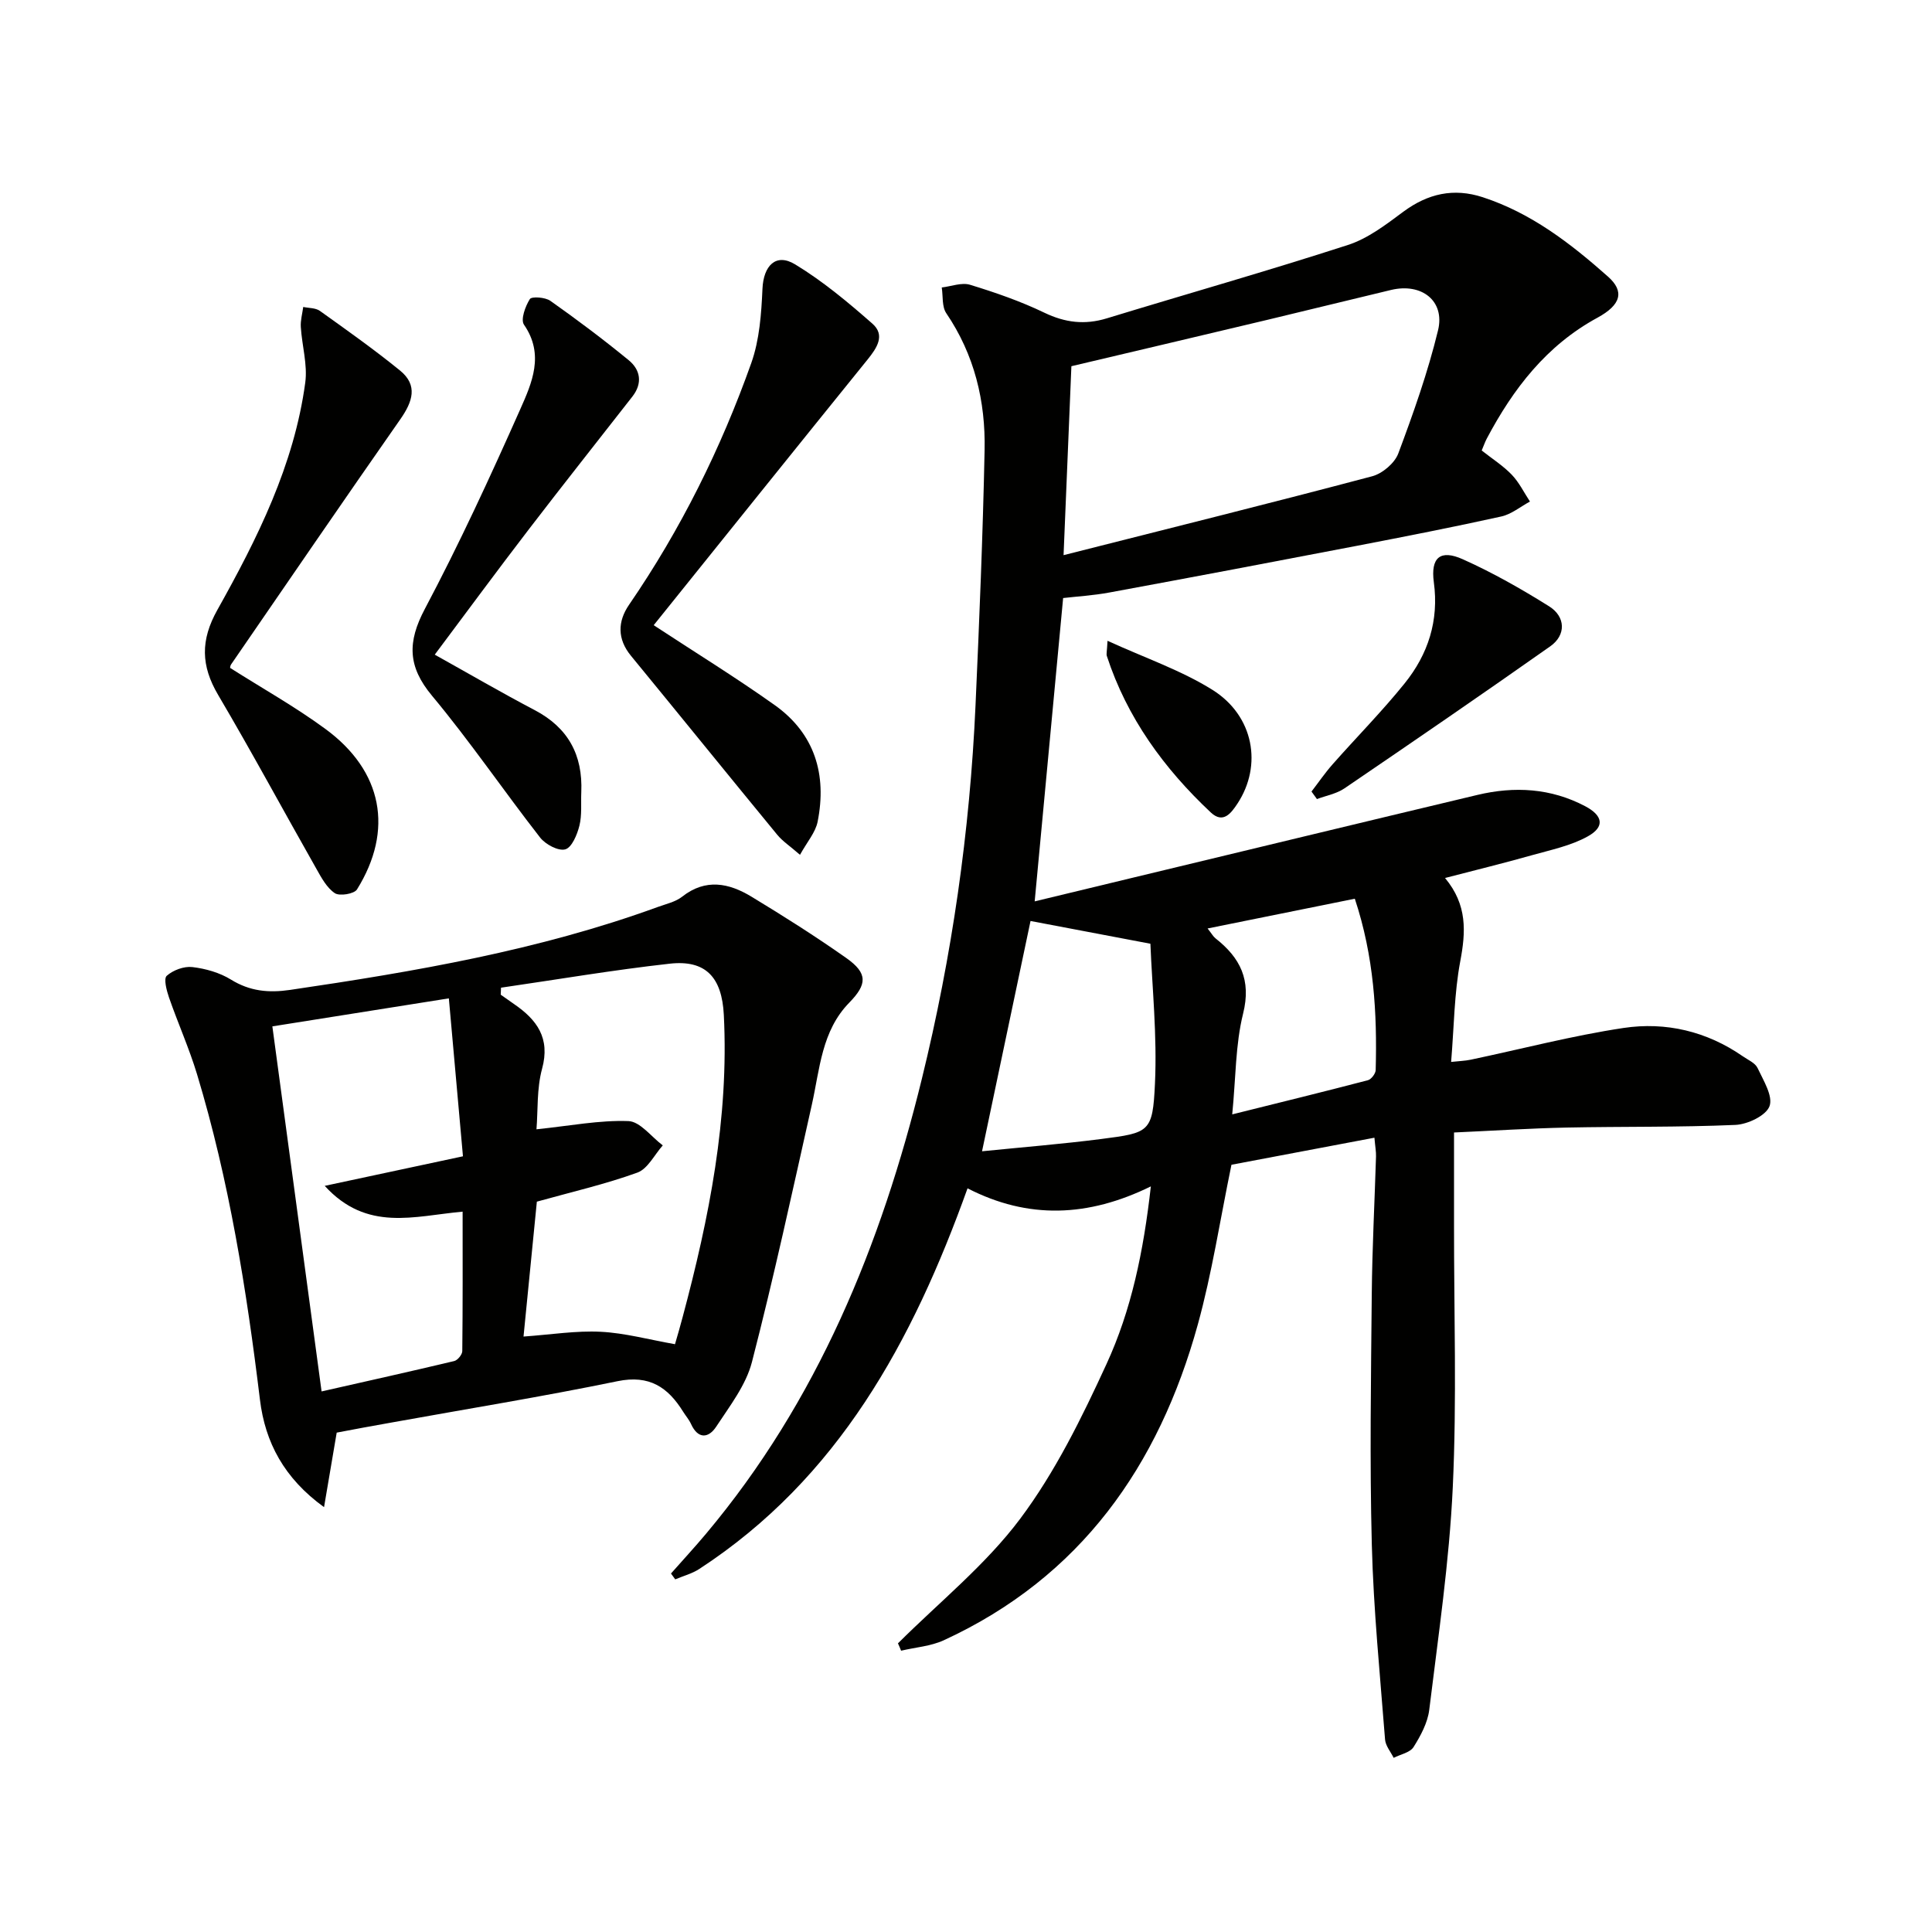
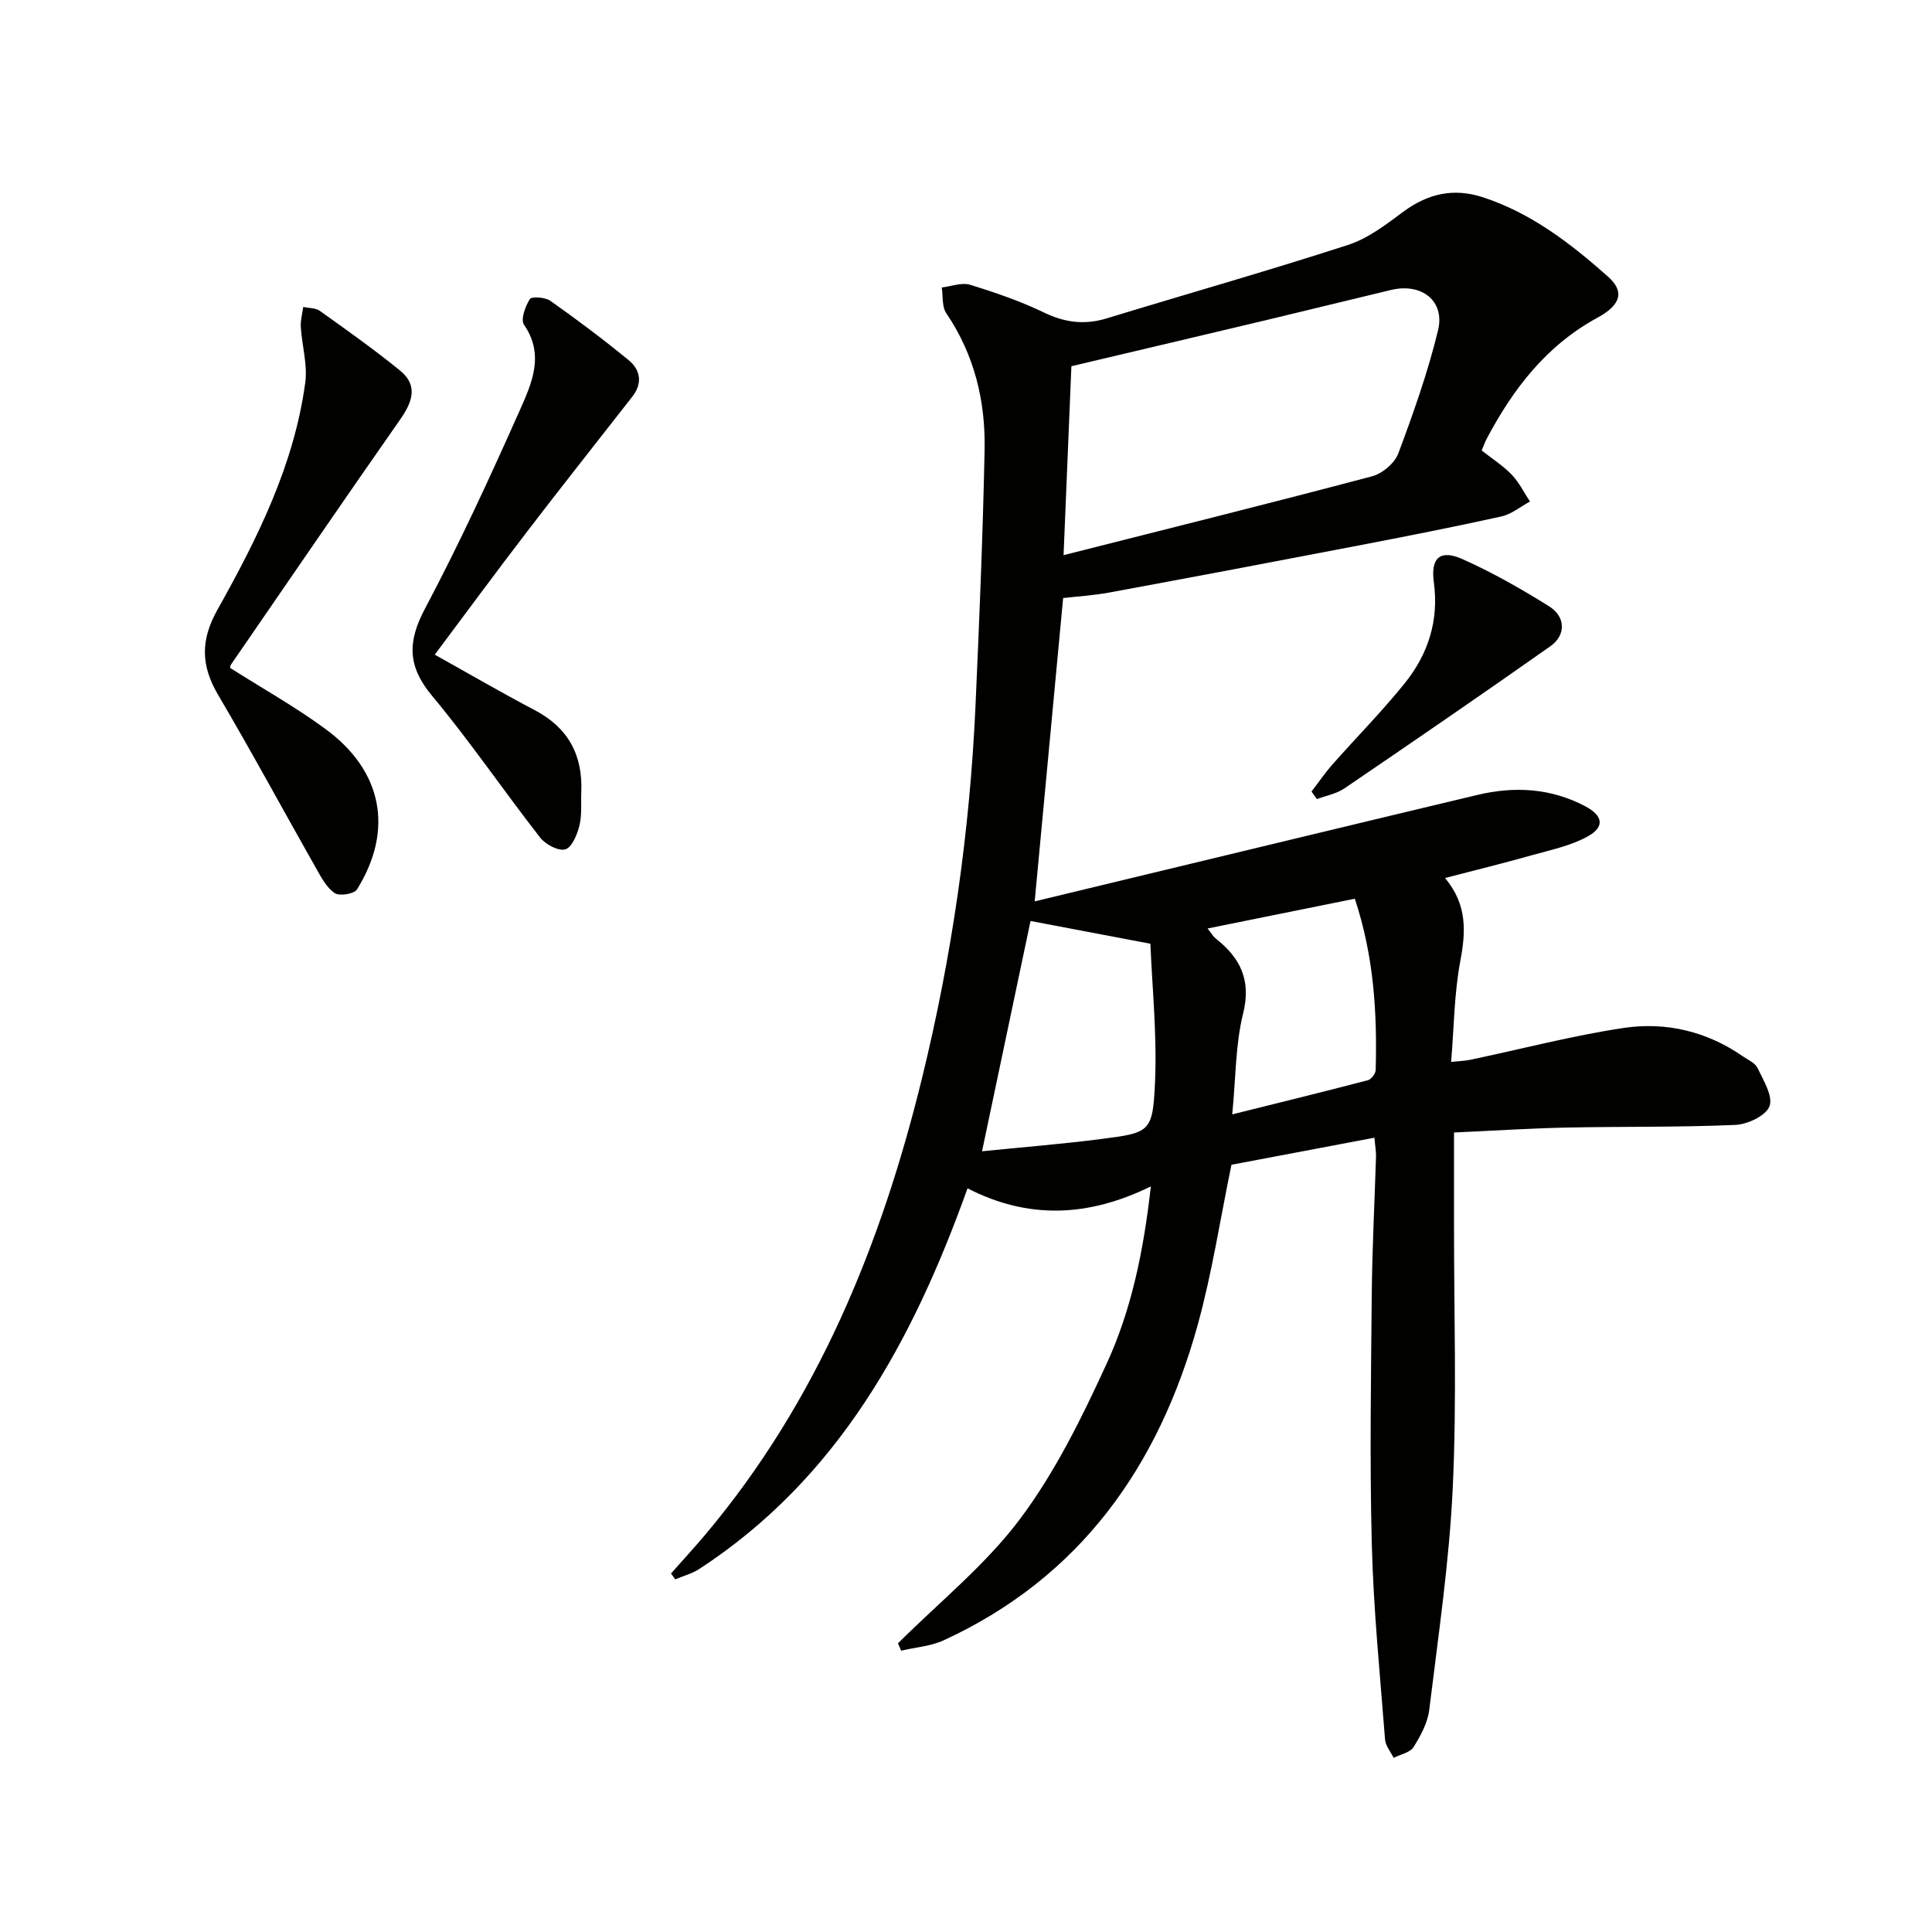
<svg xmlns="http://www.w3.org/2000/svg" enable-background="new 0 0 400 400" viewBox="0 0 400 400">
  <path d="m185.91 340.24c8.53-8.51 18.13-16.22 25.29-25.77 7.28-9.72 12.78-20.95 17.89-32.06 5.13-11.15 7.66-23.24 9.18-36.78-12.96 6.36-25.39 6.86-37.95.4-11.36 31.66-26.74 60.02-55.53 78.8-1.5.98-3.32 1.45-4.99 2.16-.29-.4-.59-.81-.88-1.21 2.41-2.73 4.89-5.41 7.23-8.2 23.1-27.51 36.26-59.78 44.71-94.22 6.23-25.39 9.94-51.19 11.11-77.31.79-17.62 1.52-35.24 1.88-52.86.21-10.13-2.1-19.75-7.94-28.35-.92-1.36-.65-3.53-.93-5.32 1.97-.23 4.13-1.09 5.86-.56 5.23 1.6 10.46 3.41 15.38 5.78 4.31 2.07 8.38 2.56 12.93 1.17 16.63-5.08 33.38-9.83 49.92-15.19 4.15-1.34 7.9-4.23 11.48-6.89 5.09-3.76 10.42-4.96 16.43-3 10.04 3.27 18.21 9.58 25.94 16.44 3.45 3.06 2.72 5.84-2.19 8.51-10.56 5.74-17.44 14.71-22.91 25.03-.38.72-.64 1.5-1.05 2.46 2.14 1.69 4.41 3.13 6.22 5.01 1.53 1.59 2.53 3.68 3.77 5.56-1.97 1.06-3.82 2.62-5.92 3.09-9.89 2.19-19.83 4.13-29.78 6.05-17.11 3.29-34.23 6.53-51.36 9.69-3.4.63-6.87.83-9.59 1.15-1.99 21.19-3.92 41.8-5.89 62.8 6.54-1.58 13.53-3.27 20.52-4.95 23.71-5.7 47.42-11.44 71.14-17.09 7.67-1.83 15.21-1.41 22.32 2.34 3.66 1.93 4.1 4.24.59 6.21-3.5 1.97-7.67 2.82-11.61 3.93-5.72 1.62-11.5 3.03-18 4.72 4.65 5.58 4.3 11.16 3.15 17.25-1.25 6.63-1.28 13.5-1.89 20.83 1.62-.18 2.86-.21 4.05-.46 10.55-2.22 21.01-4.97 31.64-6.57 8.74-1.31 17.22.68 24.68 5.85 1.09.76 2.58 1.38 3.08 2.45 1.2 2.56 3.23 5.81 2.47 7.89-.71 1.95-4.53 3.77-7.06 3.88-11.65.51-23.32.31-34.98.55-7.61.16-15.22.66-23.28 1.02 0 6.48.01 12.75 0 19.02-.02 18.16.59 36.36-.26 54.48-.72 15.39-3 30.71-4.87 46.03-.33 2.68-1.78 5.37-3.25 7.71-.73 1.15-2.71 1.51-4.12 2.23-.62-1.26-1.68-2.49-1.78-3.8-1.04-13.42-2.39-26.84-2.74-40.29-.45-17.32-.17-34.66-.01-51.99.09-9.48.59-18.96.88-28.44.03-.96-.16-1.93-.33-3.87-10.2 1.93-20.05 3.8-29.6 5.6-2.37 11.46-4.03 22.45-6.97 33.09-8.08 29.26-24.26 52.31-52.59 65.36-2.7 1.24-5.88 1.46-8.84 2.16-.19-.51-.42-1.02-.65-1.52zm34.29-225.3c22.21-5.63 43.09-10.82 63.88-16.33 2.12-.56 4.67-2.71 5.42-4.72 3.13-8.36 6.13-16.84 8.23-25.5 1.48-6.1-3.4-9.87-9.72-8.36-8.55 2.04-17.08 4.15-25.62 6.19-13.37 3.19-26.75 6.33-40.57 9.6-.52 12.62-1.03 25.03-1.62 39.12zm-6.84 75.74c-3.18 15.08-6.51 30.91-10.04 47.68 8.54-.86 16.63-1.51 24.66-2.54 10.01-1.29 10.67-1.39 11.14-11.43.47-9.99-.59-20.06-.94-29-9.24-1.75-16.82-3.19-24.82-4.71zm67.14-4.61c-10.37 2.09-20.17 4.08-30.48 6.16.83 1.05 1.14 1.64 1.62 2.03 5.13 4.03 7.47 8.61 5.73 15.6-1.6 6.43-1.5 13.28-2.25 20.86 10.16-2.53 19.14-4.73 28.08-7.07.7-.18 1.6-1.36 1.62-2.1.32-11.82-.36-23.54-4.32-35.48z" fill="#010100" />
-   <path d="m69.71 296.61c-.9 5.3-1.76 10.36-2.62 15.43-8.26-5.97-12.2-13.41-13.27-22.25-2.77-22.76-6.37-45.36-13.02-67.36-1.63-5.39-3.96-10.58-5.81-15.91-.5-1.45-1.14-3.89-.47-4.49 1.31-1.17 3.57-2.01 5.3-1.81 2.74.32 5.66 1.15 7.99 2.59 3.92 2.42 7.79 2.79 12.25 2.14 25.82-3.8 51.49-8.19 76.13-17.17 1.72-.63 3.65-1.04 5.04-2.13 4.87-3.84 9.71-2.82 14.36 0 6.67 4.04 13.27 8.22 19.64 12.71 4.46 3.15 4.31 5.43.61 9.22-5.74 5.86-6.1 13.73-7.76 21.15-3.99 17.79-7.84 35.62-12.4 53.27-1.24 4.79-4.6 9.11-7.4 13.38-1.57 2.39-3.76 2.64-5.21-.56-.41-.9-1.09-1.67-1.62-2.52-3.15-5.08-7-7.7-13.59-6.34-15.59 3.21-31.31 5.76-46.97 8.59-3.75.65-7.47 1.36-11.18 2.06zm34.02-92.12c-.02.48-.04.97-.06 1.45.92.65 1.84 1.3 2.76 1.94 4.73 3.25 7.54 7.03 5.8 13.4-1.12 4.12-.84 8.63-1.16 12.53 6.95-.72 13.02-1.92 19.04-1.7 2.43.09 4.74 3.26 7.11 5.03-1.73 1.94-3.11 4.86-5.27 5.64-6.63 2.4-13.56 3.99-20.8 6.01-.88 8.85-1.82 18.34-2.76 27.93 5.75-.41 10.9-1.25 15.99-.99 4.98.25 9.91 1.61 15.41 2.58-.45.51-.13.3-.05.03.57-1.91 1.1-3.83 1.62-5.75 5.47-20.46 9.58-41.1 8.5-62.45-.39-7.82-3.76-11.45-11.2-10.62-11.68 1.3-23.29 3.28-34.93 4.97zm-47.34 8.01c3.37 24.98 6.69 49.65 10.19 75.58 9.49-2.15 18.49-4.15 27.46-6.29.71-.17 1.66-1.34 1.67-2.05.11-9.55.07-19.09.07-28.88-10.04.9-19.8 4.25-28.55-5.34 10.23-2.19 19.33-4.14 28.62-6.12-1-11.14-1.93-21.62-2.92-32.7-12.62 2-24.51 3.89-36.54 5.8z" fill="#010100" />
-   <path d="m135.34 129.44c8.48 5.57 16.96 10.79 25.05 16.54 8.3 5.9 10.84 14.38 8.89 24.15-.44 2.21-2.17 4.17-3.65 6.85-2.06-1.8-3.6-2.8-4.71-4.15-10.13-12.32-20.17-24.73-30.29-37.06-2.86-3.49-2.76-7.11-.39-10.56 10.68-15.56 19.01-32.33 25.31-50.06 1.7-4.8 2.08-10.19 2.31-15.35.21-4.78 2.77-7.49 6.77-5.06 5.72 3.47 10.95 7.84 16 12.28 2.7 2.38.93 5.02-1.01 7.42-14.81 18.31-29.56 36.69-44.28 55z" fill="#010100" />
  <path d="m47.64 138.28c6.64 4.22 13.47 8.04 19.73 12.64 11.87 8.7 14.18 20.95 6.54 33.23-.58.93-3.61 1.43-4.59.77-1.66-1.11-2.78-3.2-3.82-5.05-6.8-11.98-13.33-24.11-20.33-35.98-3.58-6.06-3.69-11.34-.16-17.63 8.27-14.77 15.88-29.96 18.19-47.04.5-3.73-.68-7.66-.92-11.51-.09-1.37.32-2.78.5-4.16 1.16.25 2.55.18 3.44.81 5.61 4.01 11.26 8.01 16.61 12.36 3.75 3.06 2.59 6.45.07 10.06-11.79 16.86-23.4 33.84-35.06 50.79-.18.25-.18.62-.2.71z" fill="#010100" />
  <path d="m90.01 135.54c7.05 3.93 13.78 7.85 20.67 11.47 6.95 3.64 10 9.3 9.67 16.99-.1 2.33.16 4.74-.39 6.95-.46 1.85-1.57 4.53-2.93 4.9-1.44.4-4.1-1.03-5.21-2.45-7.57-9.71-14.51-19.92-22.38-29.36-5.05-6.06-5.11-11.12-1.48-17.97 7.14-13.48 13.54-27.36 19.74-41.31 2.42-5.45 5.07-11.34.79-17.53-.74-1.06.27-3.82 1.21-5.31.37-.58 3.18-.39 4.24.36 5.54 3.91 10.97 7.99 16.22 12.29 2.44 2 2.92 4.77.77 7.53-7.14 9.15-14.35 18.24-21.41 27.45-6.57 8.56-12.97 17.25-19.51 25.99z" fill="#010100" />
  <path d="m271.53 163.88c1.46-1.89 2.81-3.88 4.39-5.66 4.94-5.6 10.22-10.93 14.9-16.74 4.85-6.02 7.12-12.96 6.04-20.93-.69-5.13 1.34-6.85 6-4.76 6.17 2.76 12.11 6.14 17.85 9.73 3.47 2.17 3.54 5.98.26 8.29-14.11 9.94-28.34 19.7-42.61 29.41-1.64 1.12-3.79 1.5-5.7 2.22-.38-.52-.76-1.04-1.13-1.56z" fill="#010100" />
-   <path d="m229.3 132.67c7.8 3.57 15.24 6.1 21.73 10.16 8.59 5.38 10.37 15.65 5.17 23.55-1.34 2.03-2.98 4.21-5.52 1.83-9.69-9.1-17.35-19.61-21.52-32.39-.14-.43.03-.95.14-3.15z" fill="#010100" />
</svg>